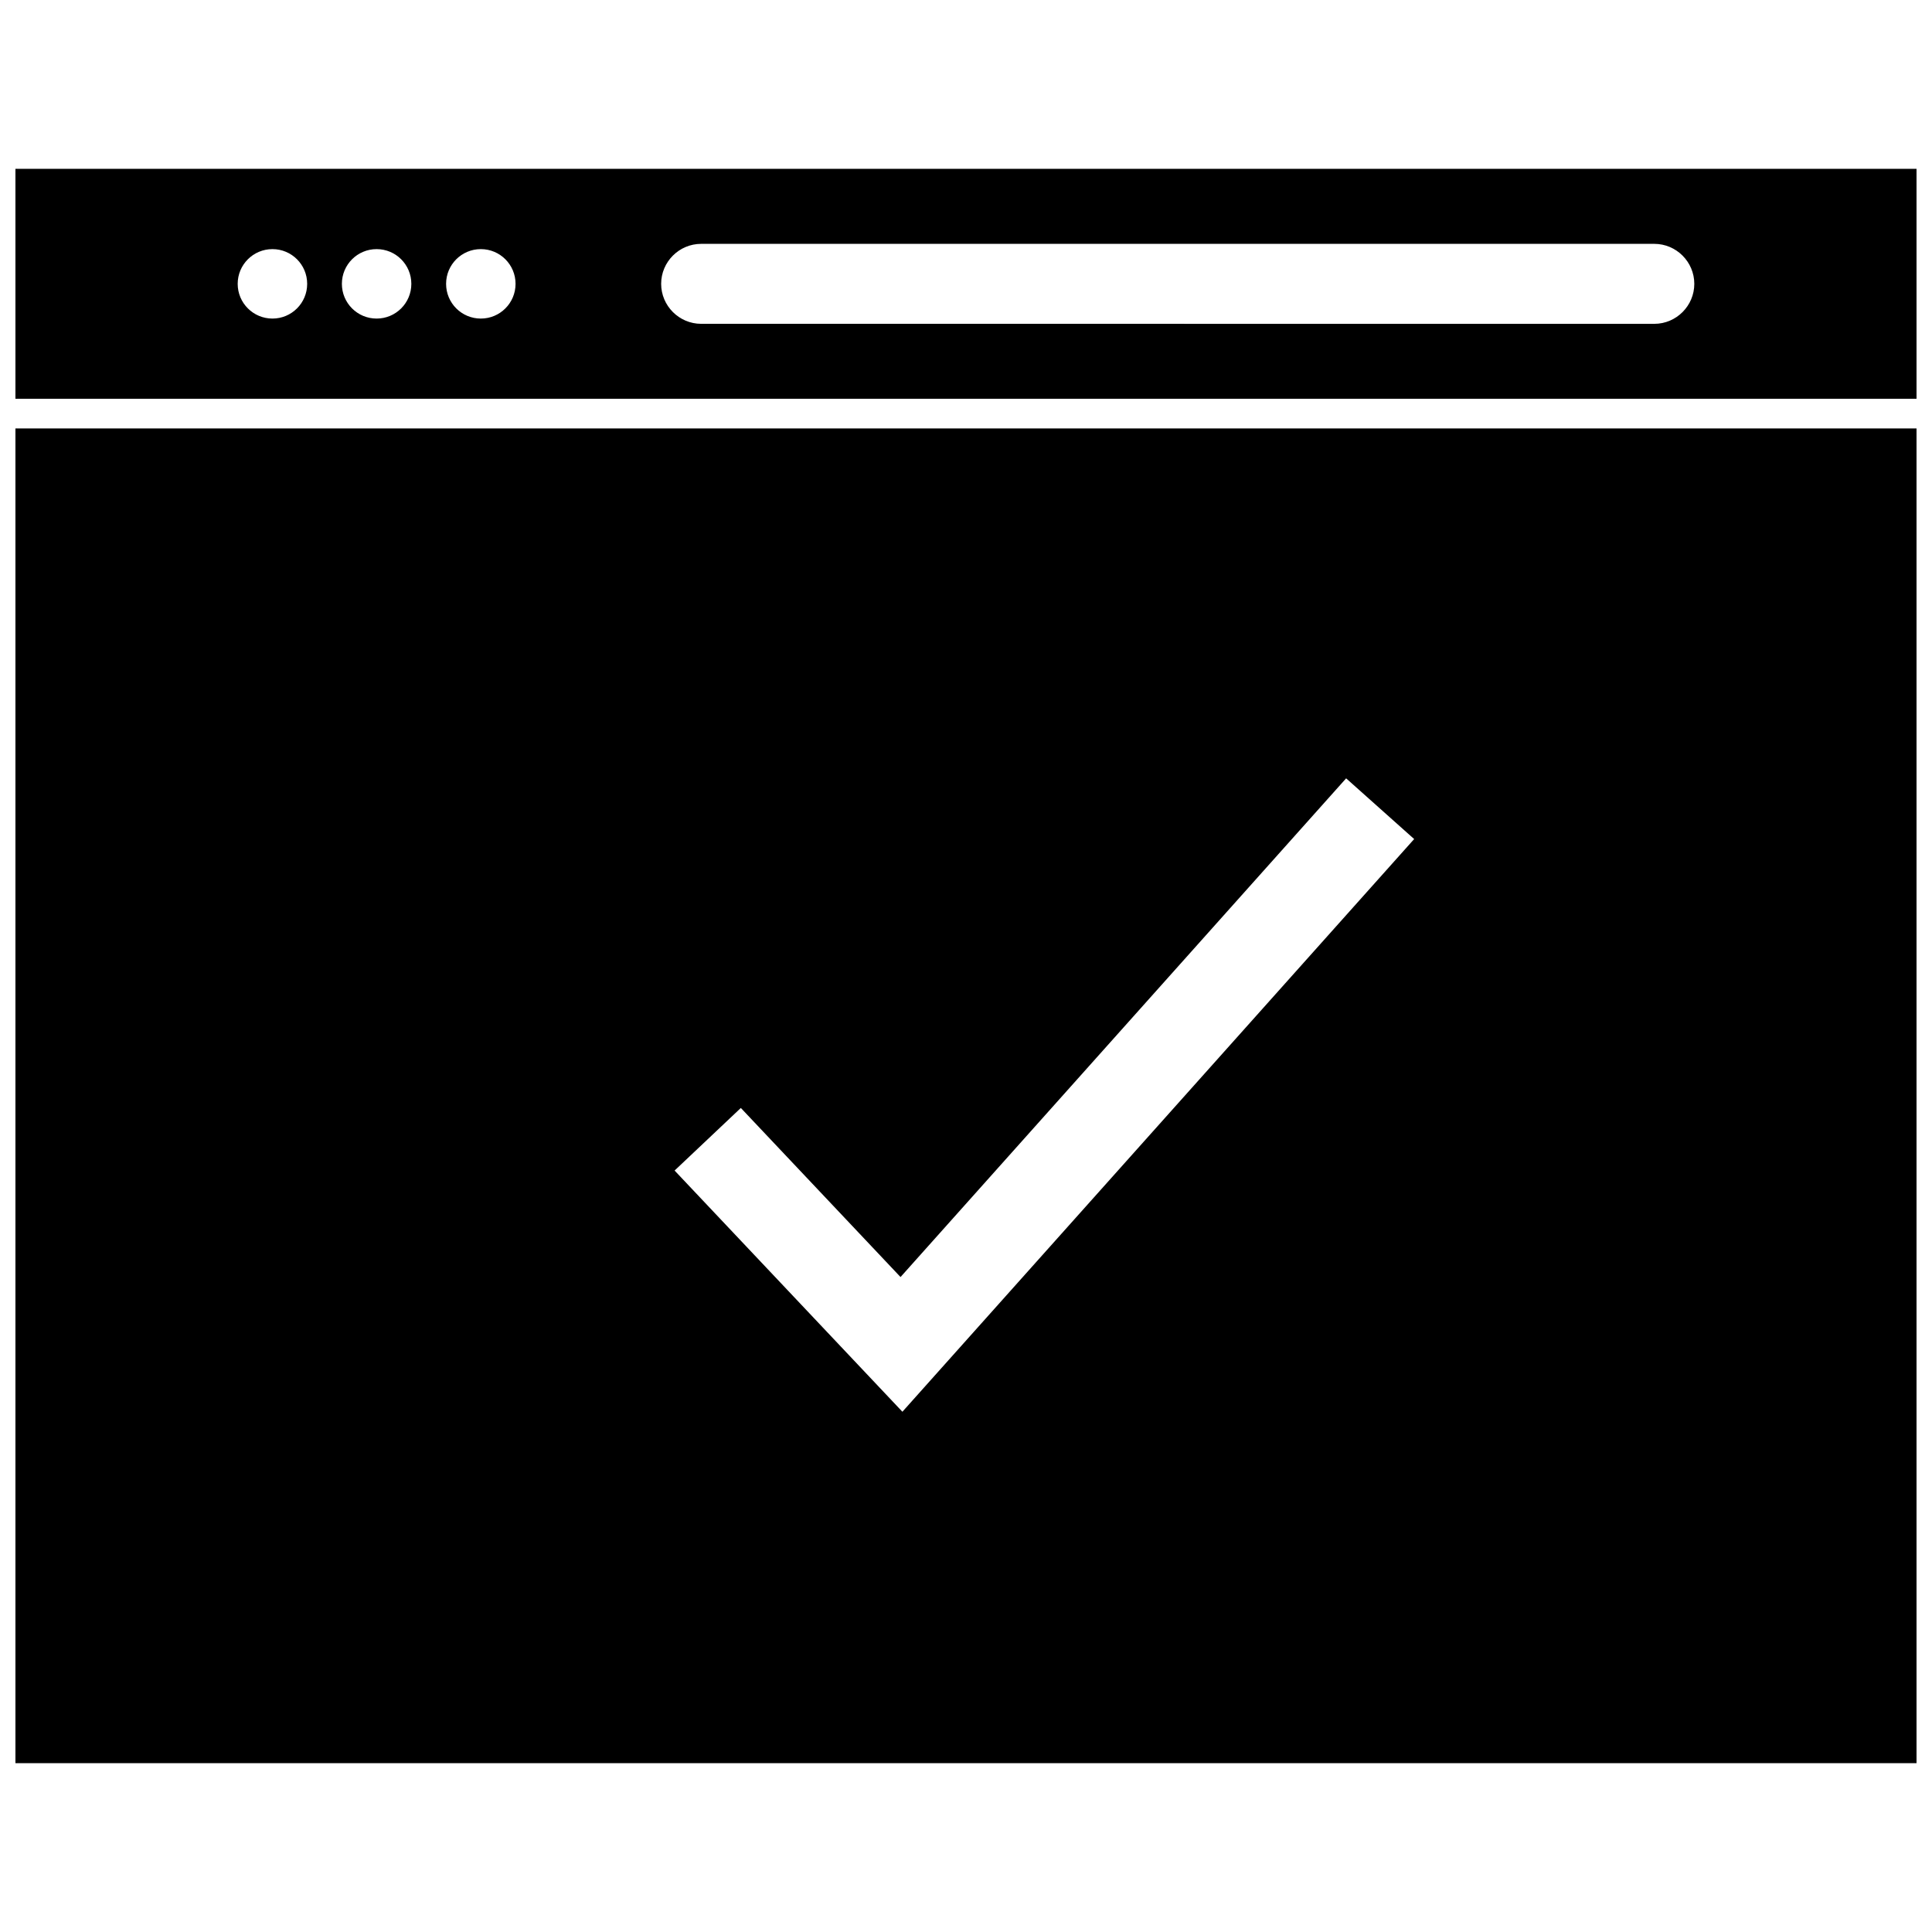
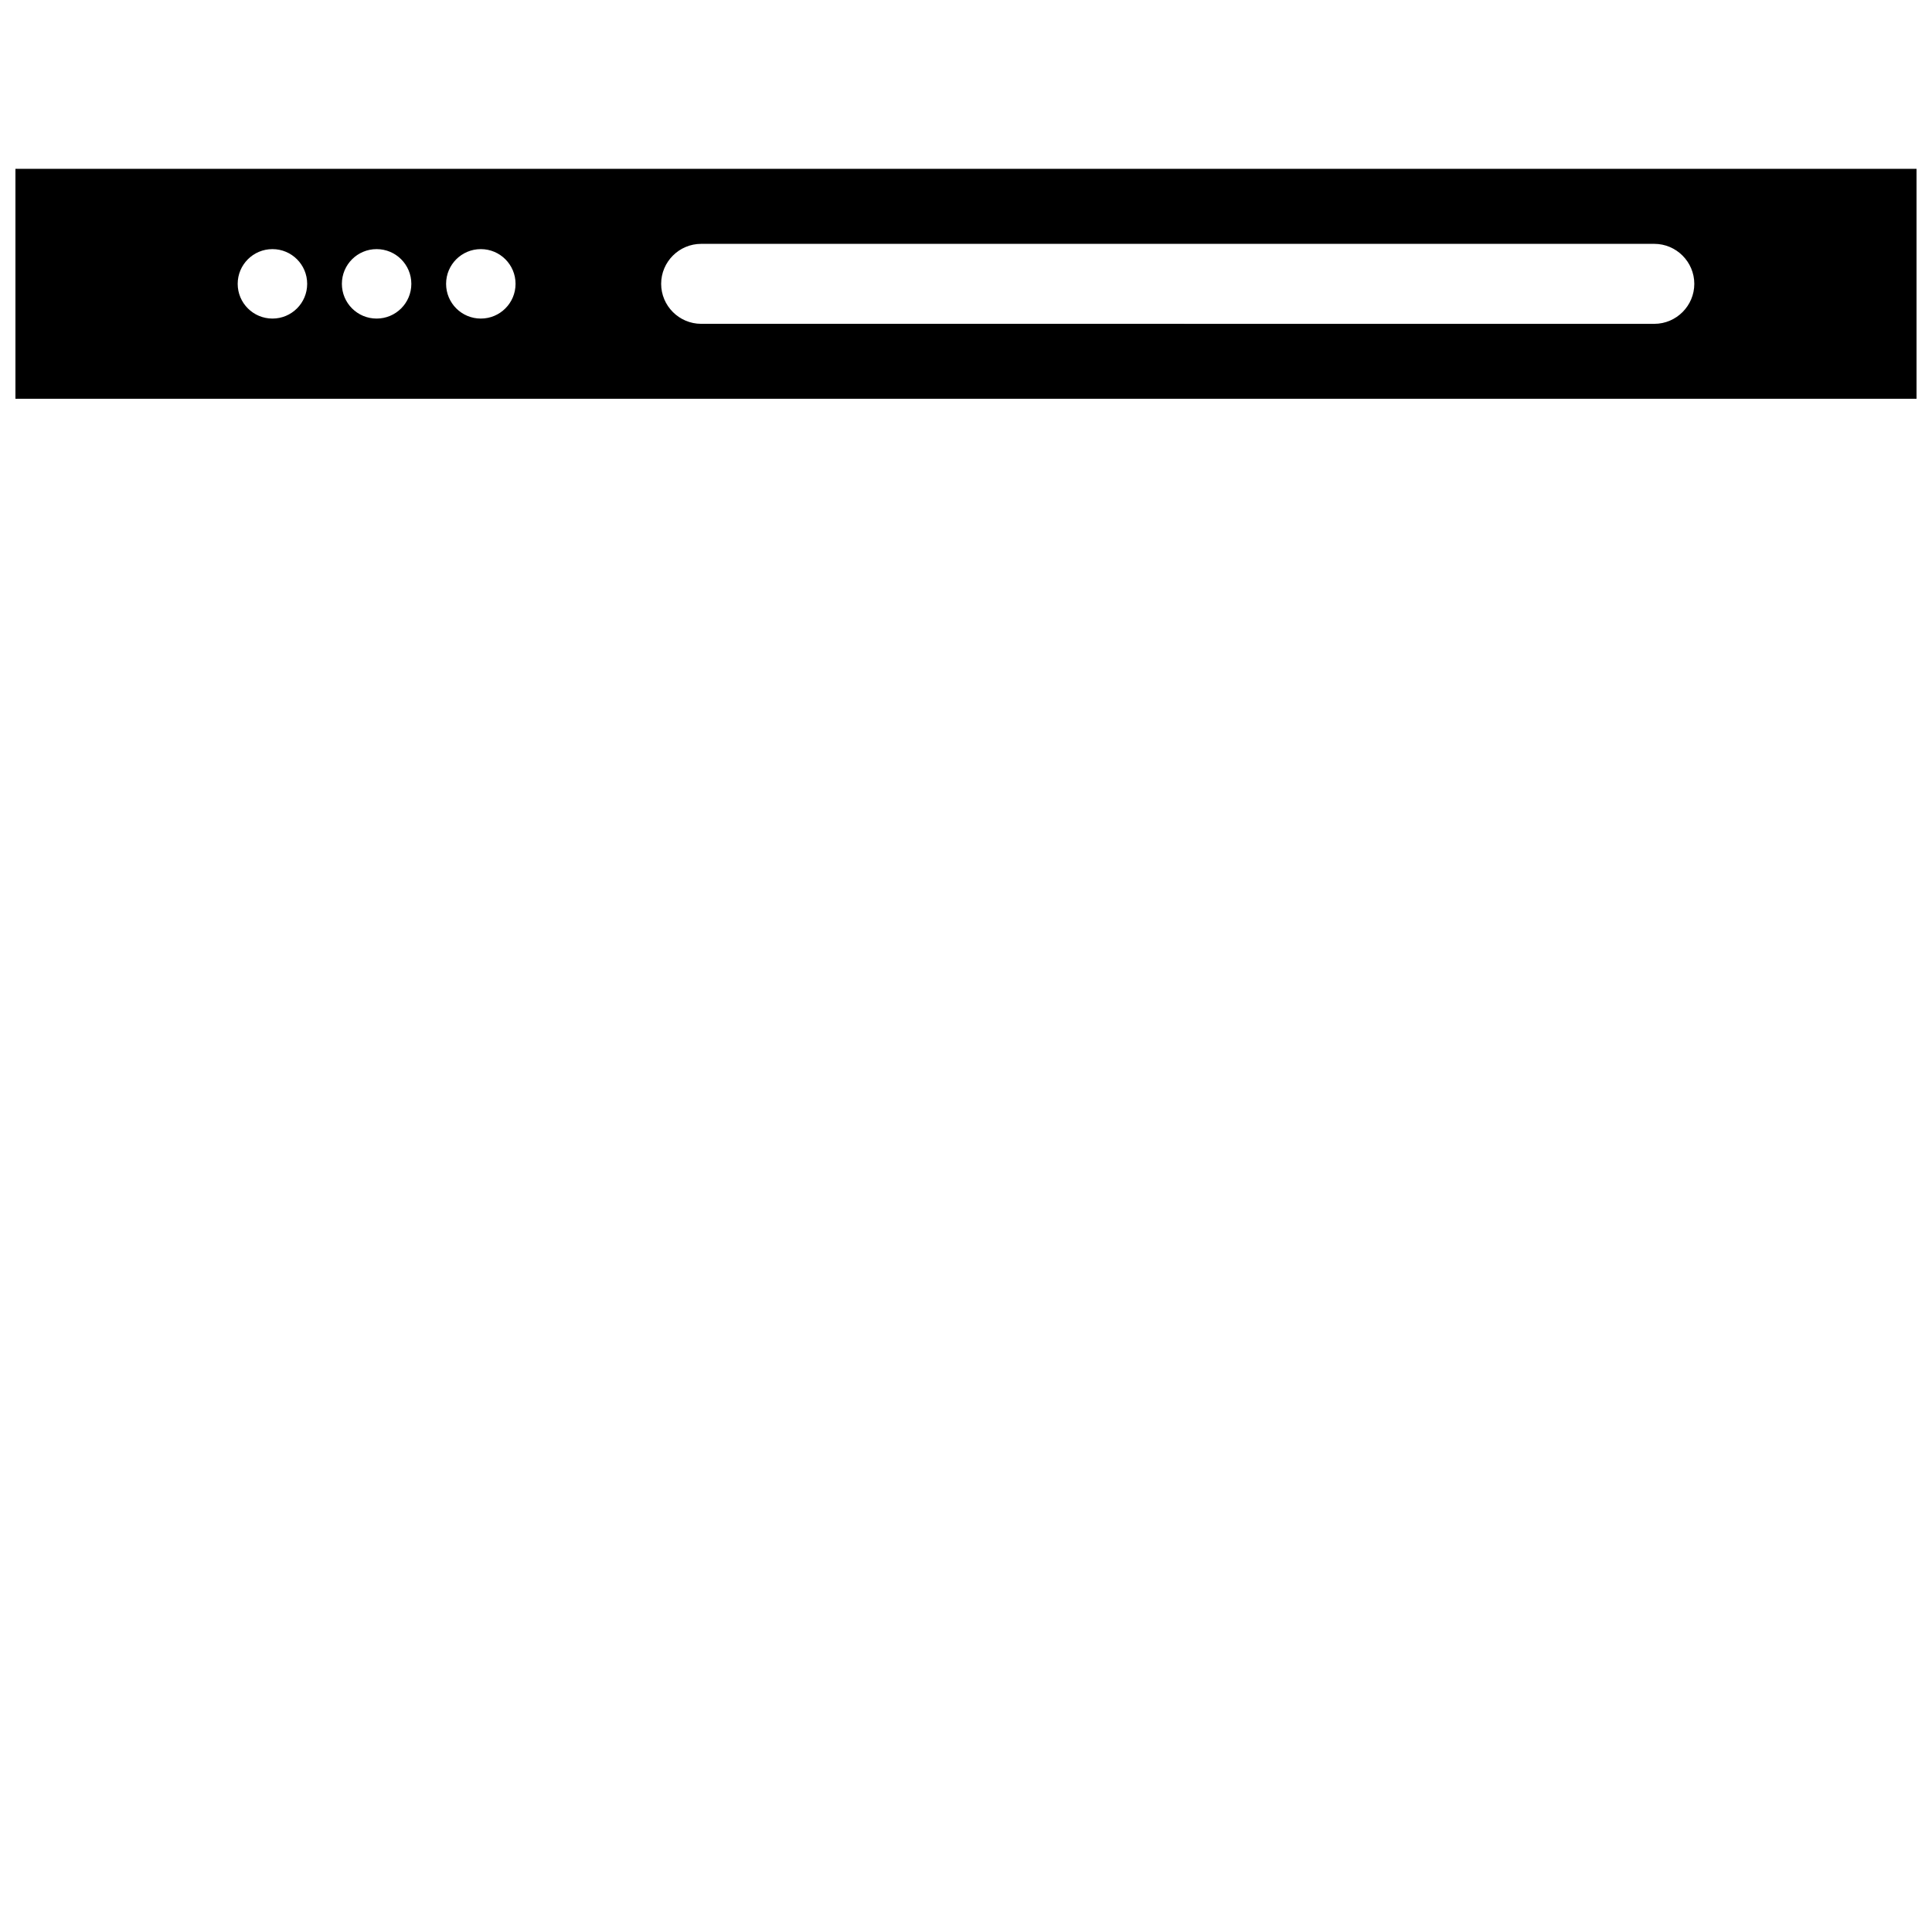
<svg xmlns="http://www.w3.org/2000/svg" width="800px" height="800px" version="1.1" viewBox="144 144 512 512">
  <defs>
    <clipPath id="b">
      <path d="m148.09 188h503.81v62h-503.81z" />
    </clipPath>
    <clipPath id="a">
-       <path d="m148.09 257h503.81v355h-503.81z" />
-     </clipPath>
+       </clipPath>
  </defs>
  <g>
    <g clip-path="url(#b)">
      <path d="m148.09 249.67h503.81v-60.93h-503.81zm181.72-41.047h252.6c5.824 0 10.598 4.769 10.598 10.598 0 5.824-4.769 10.598-10.598 10.598l-252.6-0.004c-5.824 0-10.598-4.769-10.598-10.598 0-5.824 4.762-10.594 10.598-10.594zm-58.387 1.395c5.086 0 9.203 4.117 9.203 9.203s-4.117 9.203-9.203 9.203c-5.086 0-9.203-4.117-9.203-9.203s4.117-9.203 9.203-9.203zm-27.617 0c5.086 0 9.203 4.117 9.203 9.203s-4.117 9.203-9.203 9.203c-5.086 0-9.203-4.117-9.203-9.203s4.117-9.203 9.203-9.203zm-27.605 0c5.086 0 9.203 4.117 9.203 9.203s-4.117 9.203-9.203 9.203c-5.086-0.004-9.211-4.117-9.211-9.203s4.125-9.203 9.211-9.203z" />
    </g>
    <g clip-path="url(#a)">
-       <path d="m148.09 611.26h503.81v-353.72h-503.81zm192.24-173.64 42.32 44.809 118.09-132.16 18.027 16.09-135.62 151.77-60.371-63.922z" />
-     </g>
+       </g>
  </g>
</svg>